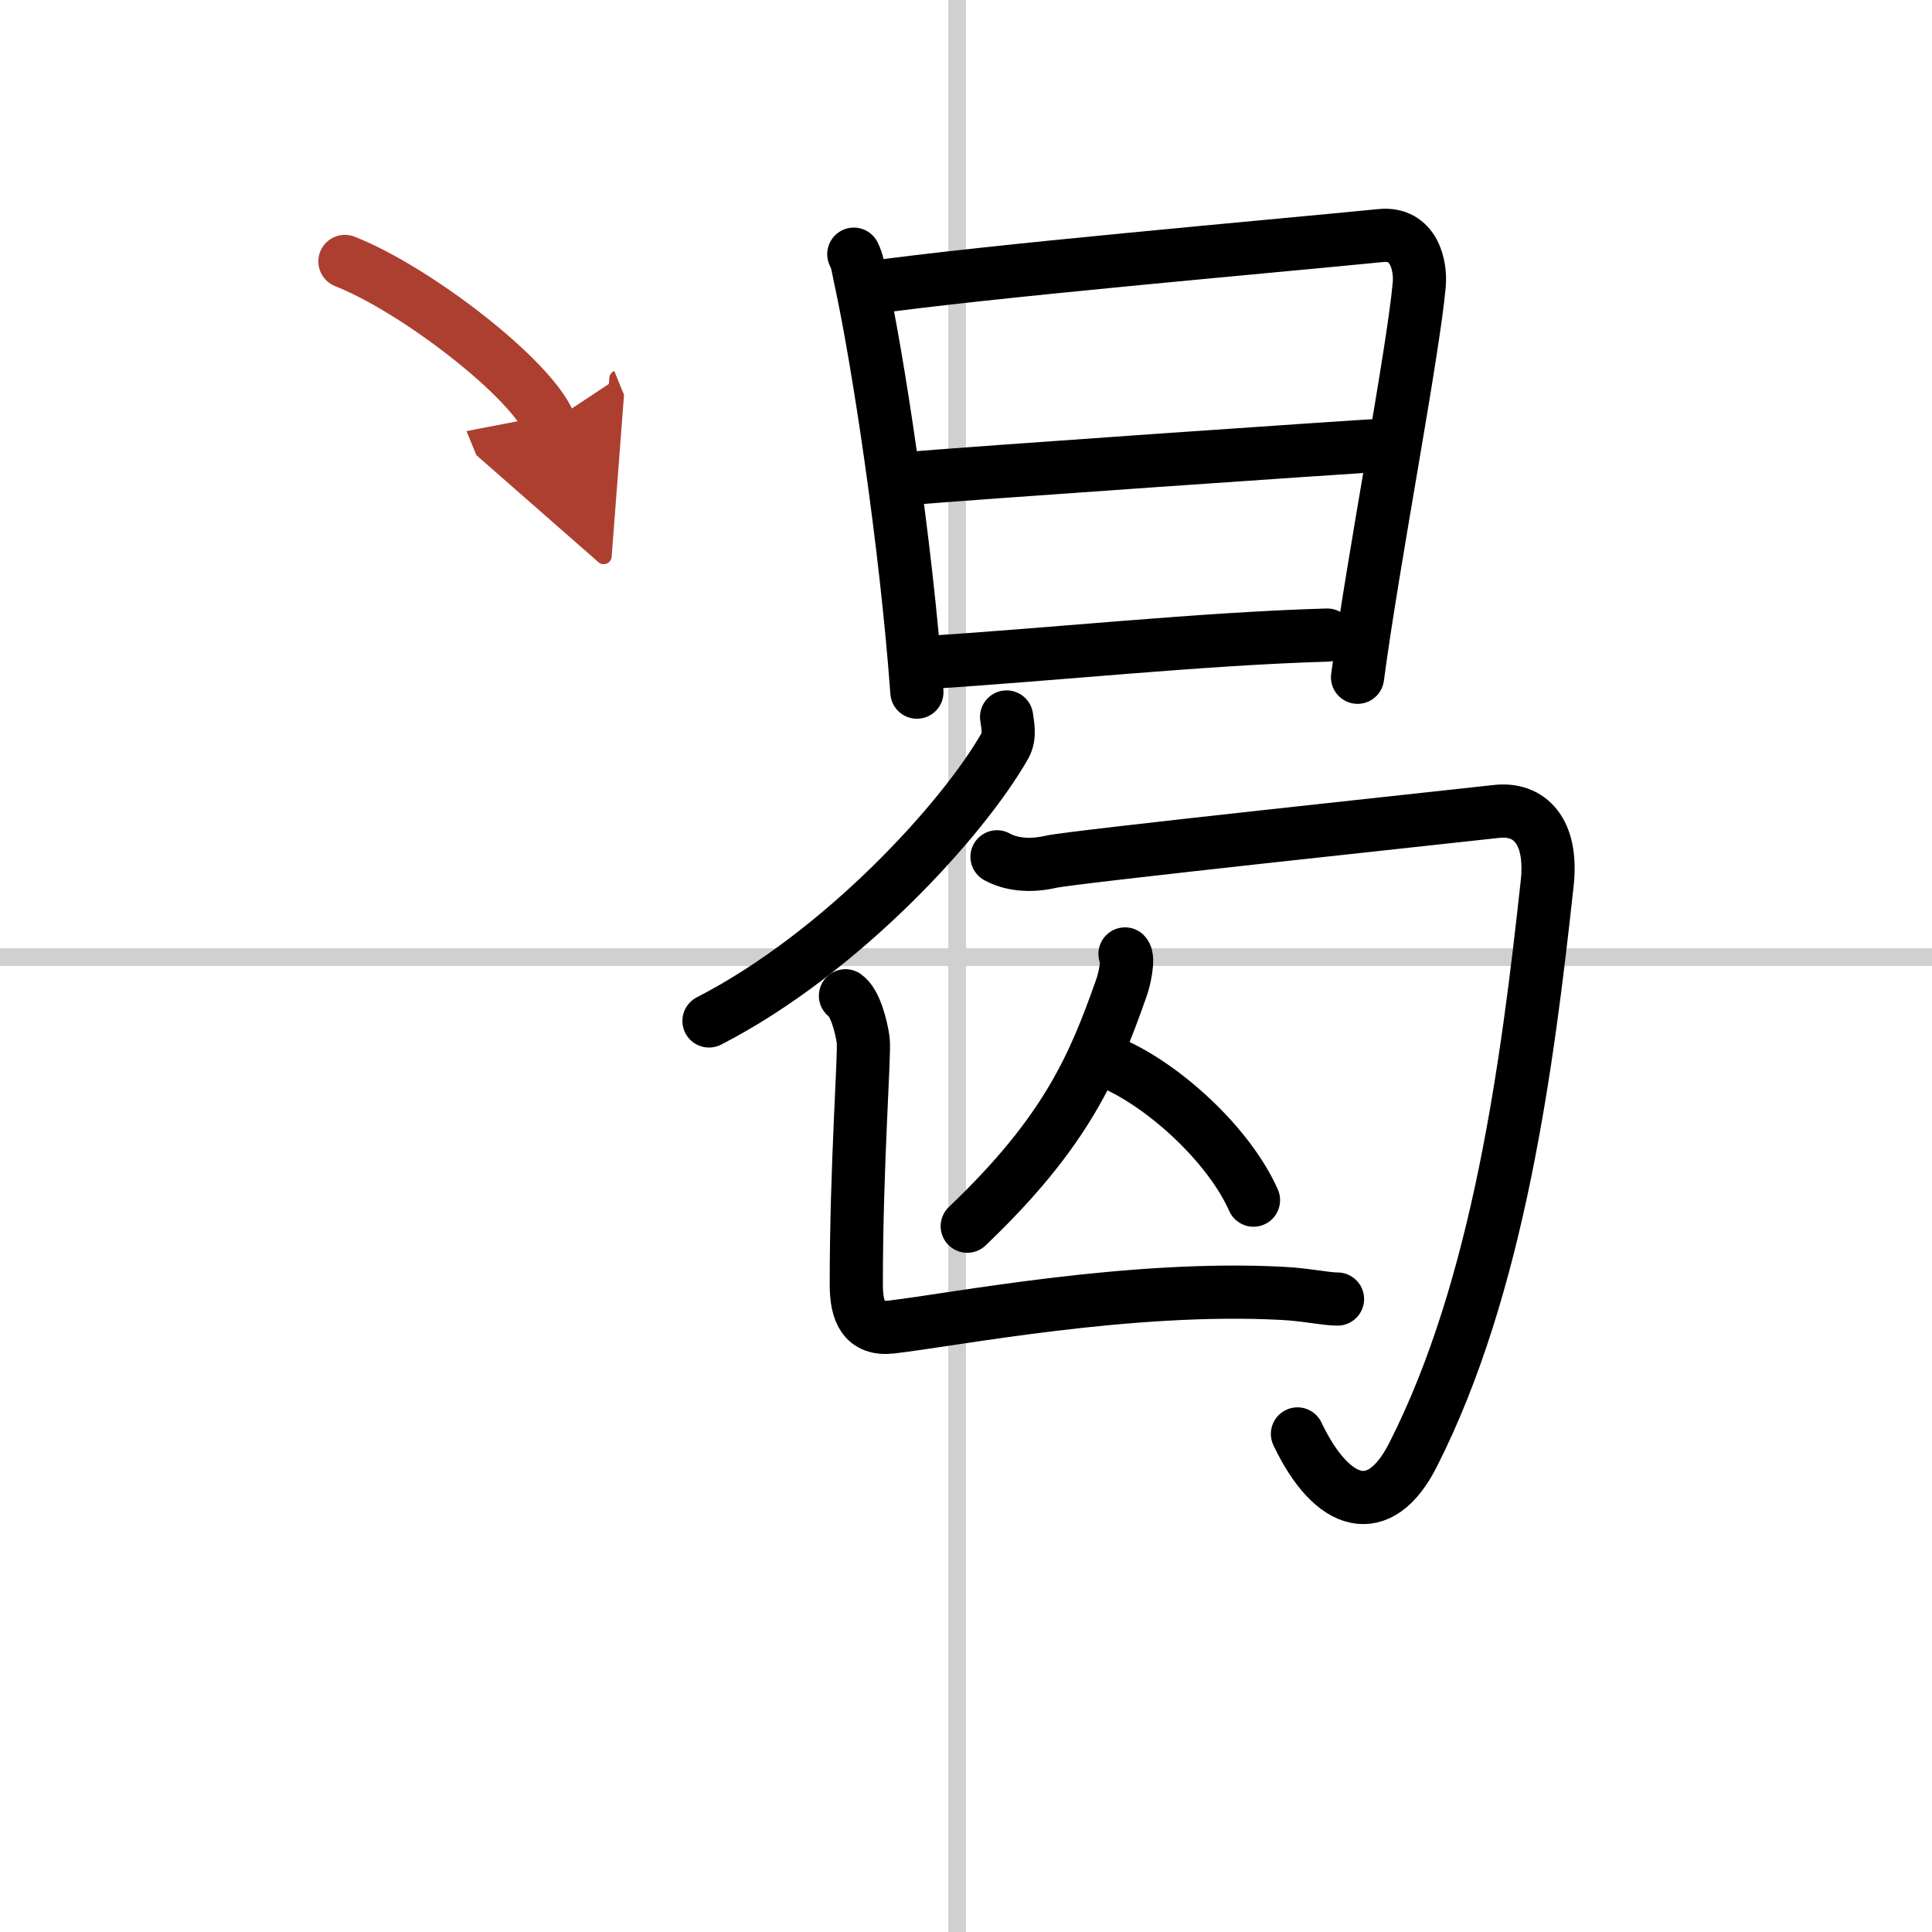
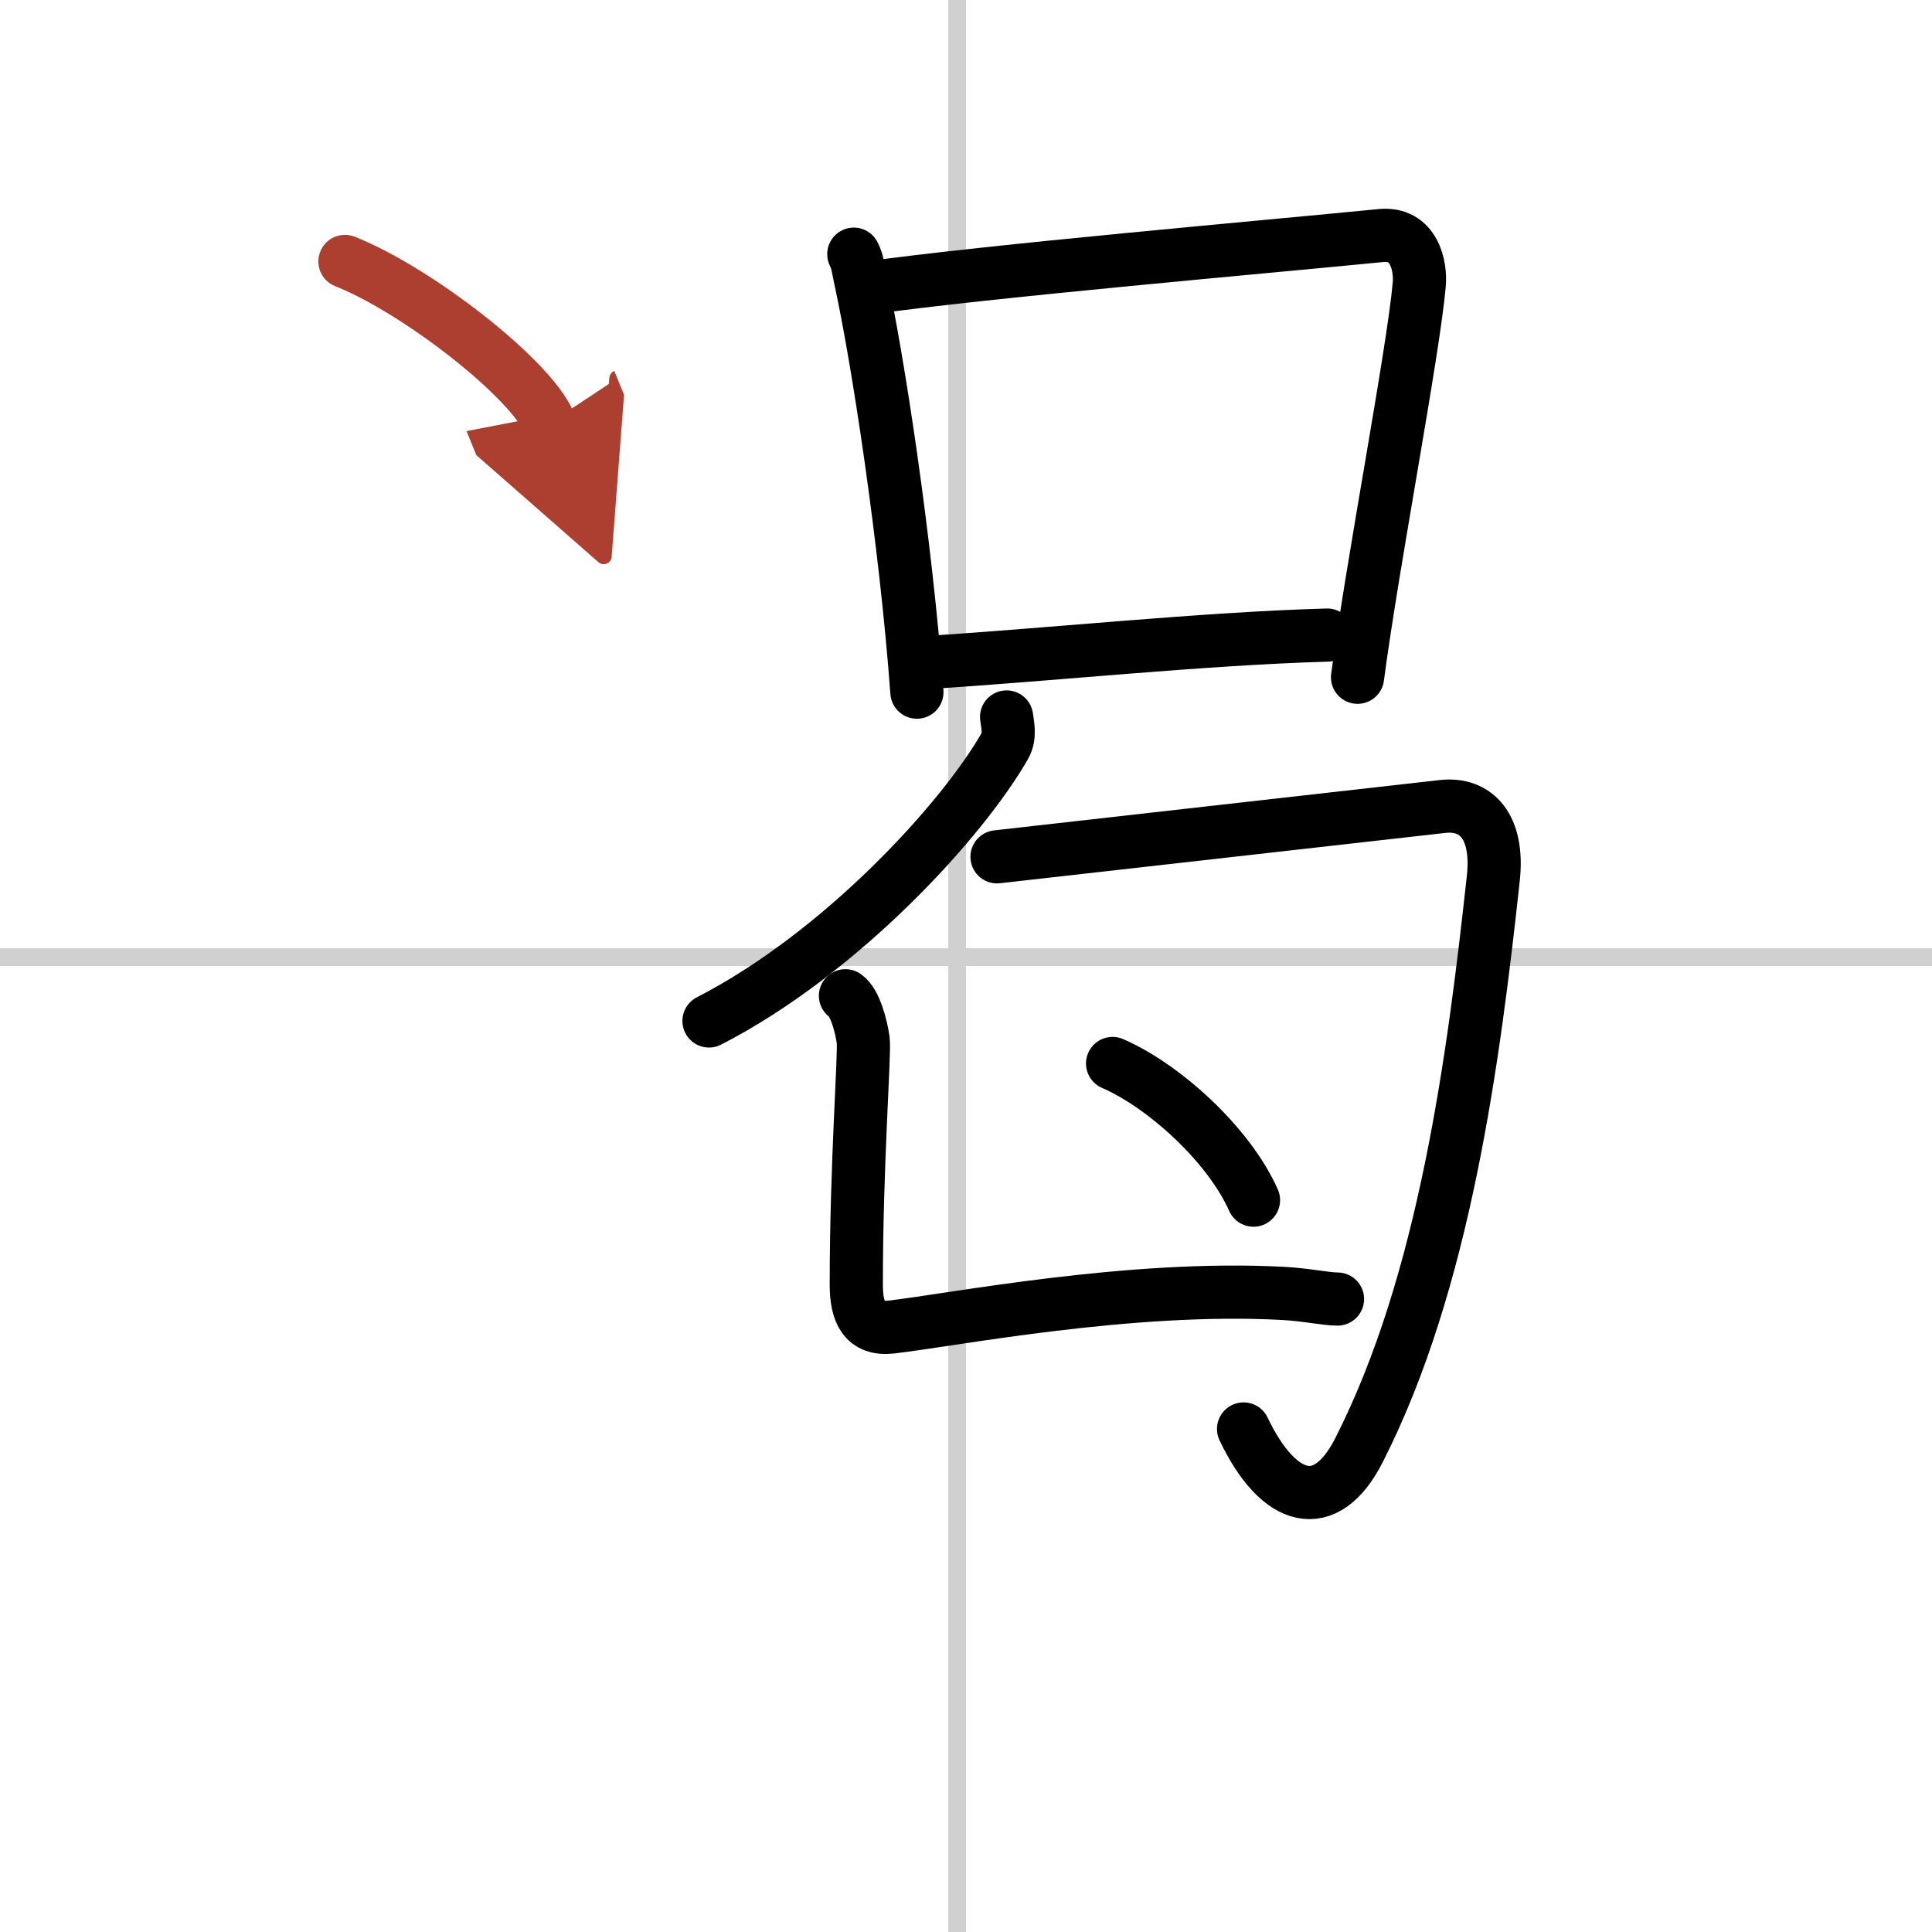
<svg xmlns="http://www.w3.org/2000/svg" width="400" height="400" viewBox="0 0 109 109">
  <defs>
    <marker id="a" markerWidth="4" orient="auto" refX="1" refY="5" viewBox="0 0 10 10">
      <polyline points="0 0 10 5 0 10 1 5" fill="#ad3f31" stroke="#ad3f31" />
    </marker>
  </defs>
  <g fill="none" stroke="#000" stroke-linecap="round" stroke-linejoin="round" stroke-width="3">
    <rect width="100%" height="100%" fill="#fff" stroke="#fff" />
    <line x1="54" x2="54" y2="109" stroke="#d0d0d0" stroke-width="1" />
    <line x2="109" y1="54" y2="54" stroke="#d0d0d0" stroke-width="1" />
    <path d="m48.17 14.34c0.22 0.44 0.23 0.74 0.35 1.29 1 4.54 2.59 14.94 3.21 23.42" />
    <path d="m48.89 16.26c6.87-0.97 22.66-2.34 29.01-2.97 1.89-0.19 2.27 1.72 2.17 2.78-0.35 3.89-2.62 15.63-3.48 22.14" />
-     <path d="m50.82 27.03c3.94-0.34 25.48-1.83 27.48-1.93" />
    <path d="m52.27 37.38c7.01-0.44 15.57-1.35 22.61-1.55" />
    <path d="m56.79 40.45c0.05 0.4 0.22 1.07-0.09 1.62-2.36 4.15-9.2 11.68-16.7 15.53" />
-     <path d="m56.25 48.34c0.76 0.42 1.82 0.56 3.04 0.28s22.11-2.5 25.14-2.84c1.87-0.21 3.18 1.11 2.86 4.05-1.11 10.18-2.74 22.76-7.58 32.27-1.87 3.68-4.52 2.97-6.51-1.2" />
-     <path d="m63.47 53.82c0.23 0.23-0.03 1.44-0.19 1.88-1.56 4.43-3.12 8.15-8.71 13.48" />
+     <path d="m56.25 48.34s22.11-2.5 25.14-2.84c1.87-0.21 3.18 1.11 2.86 4.05-1.11 10.18-2.74 22.76-7.58 32.27-1.87 3.68-4.52 2.97-6.51-1.2" />
    <path d="m62.77 60c2.88 1.25 6.55 4.56 7.95 7.71" />
    <path d="m47.7 56.18c0.55 0.38 0.89 1.73 1 2.5 0.1 0.7-0.39 6.97-0.39 13.79 0 1.57 0.45 2.57 1.97 2.4 3.54-0.41 13.47-2.36 22.08-1.9 1.35 0.07 2.43 0.32 3.1 0.32" />
    <path d="m19.46 14.75c4.07 1.61 10.52 6.63 11.54 9.13" marker-end="url(#a)" stroke="#ad3f31" />
  </g>
</svg>